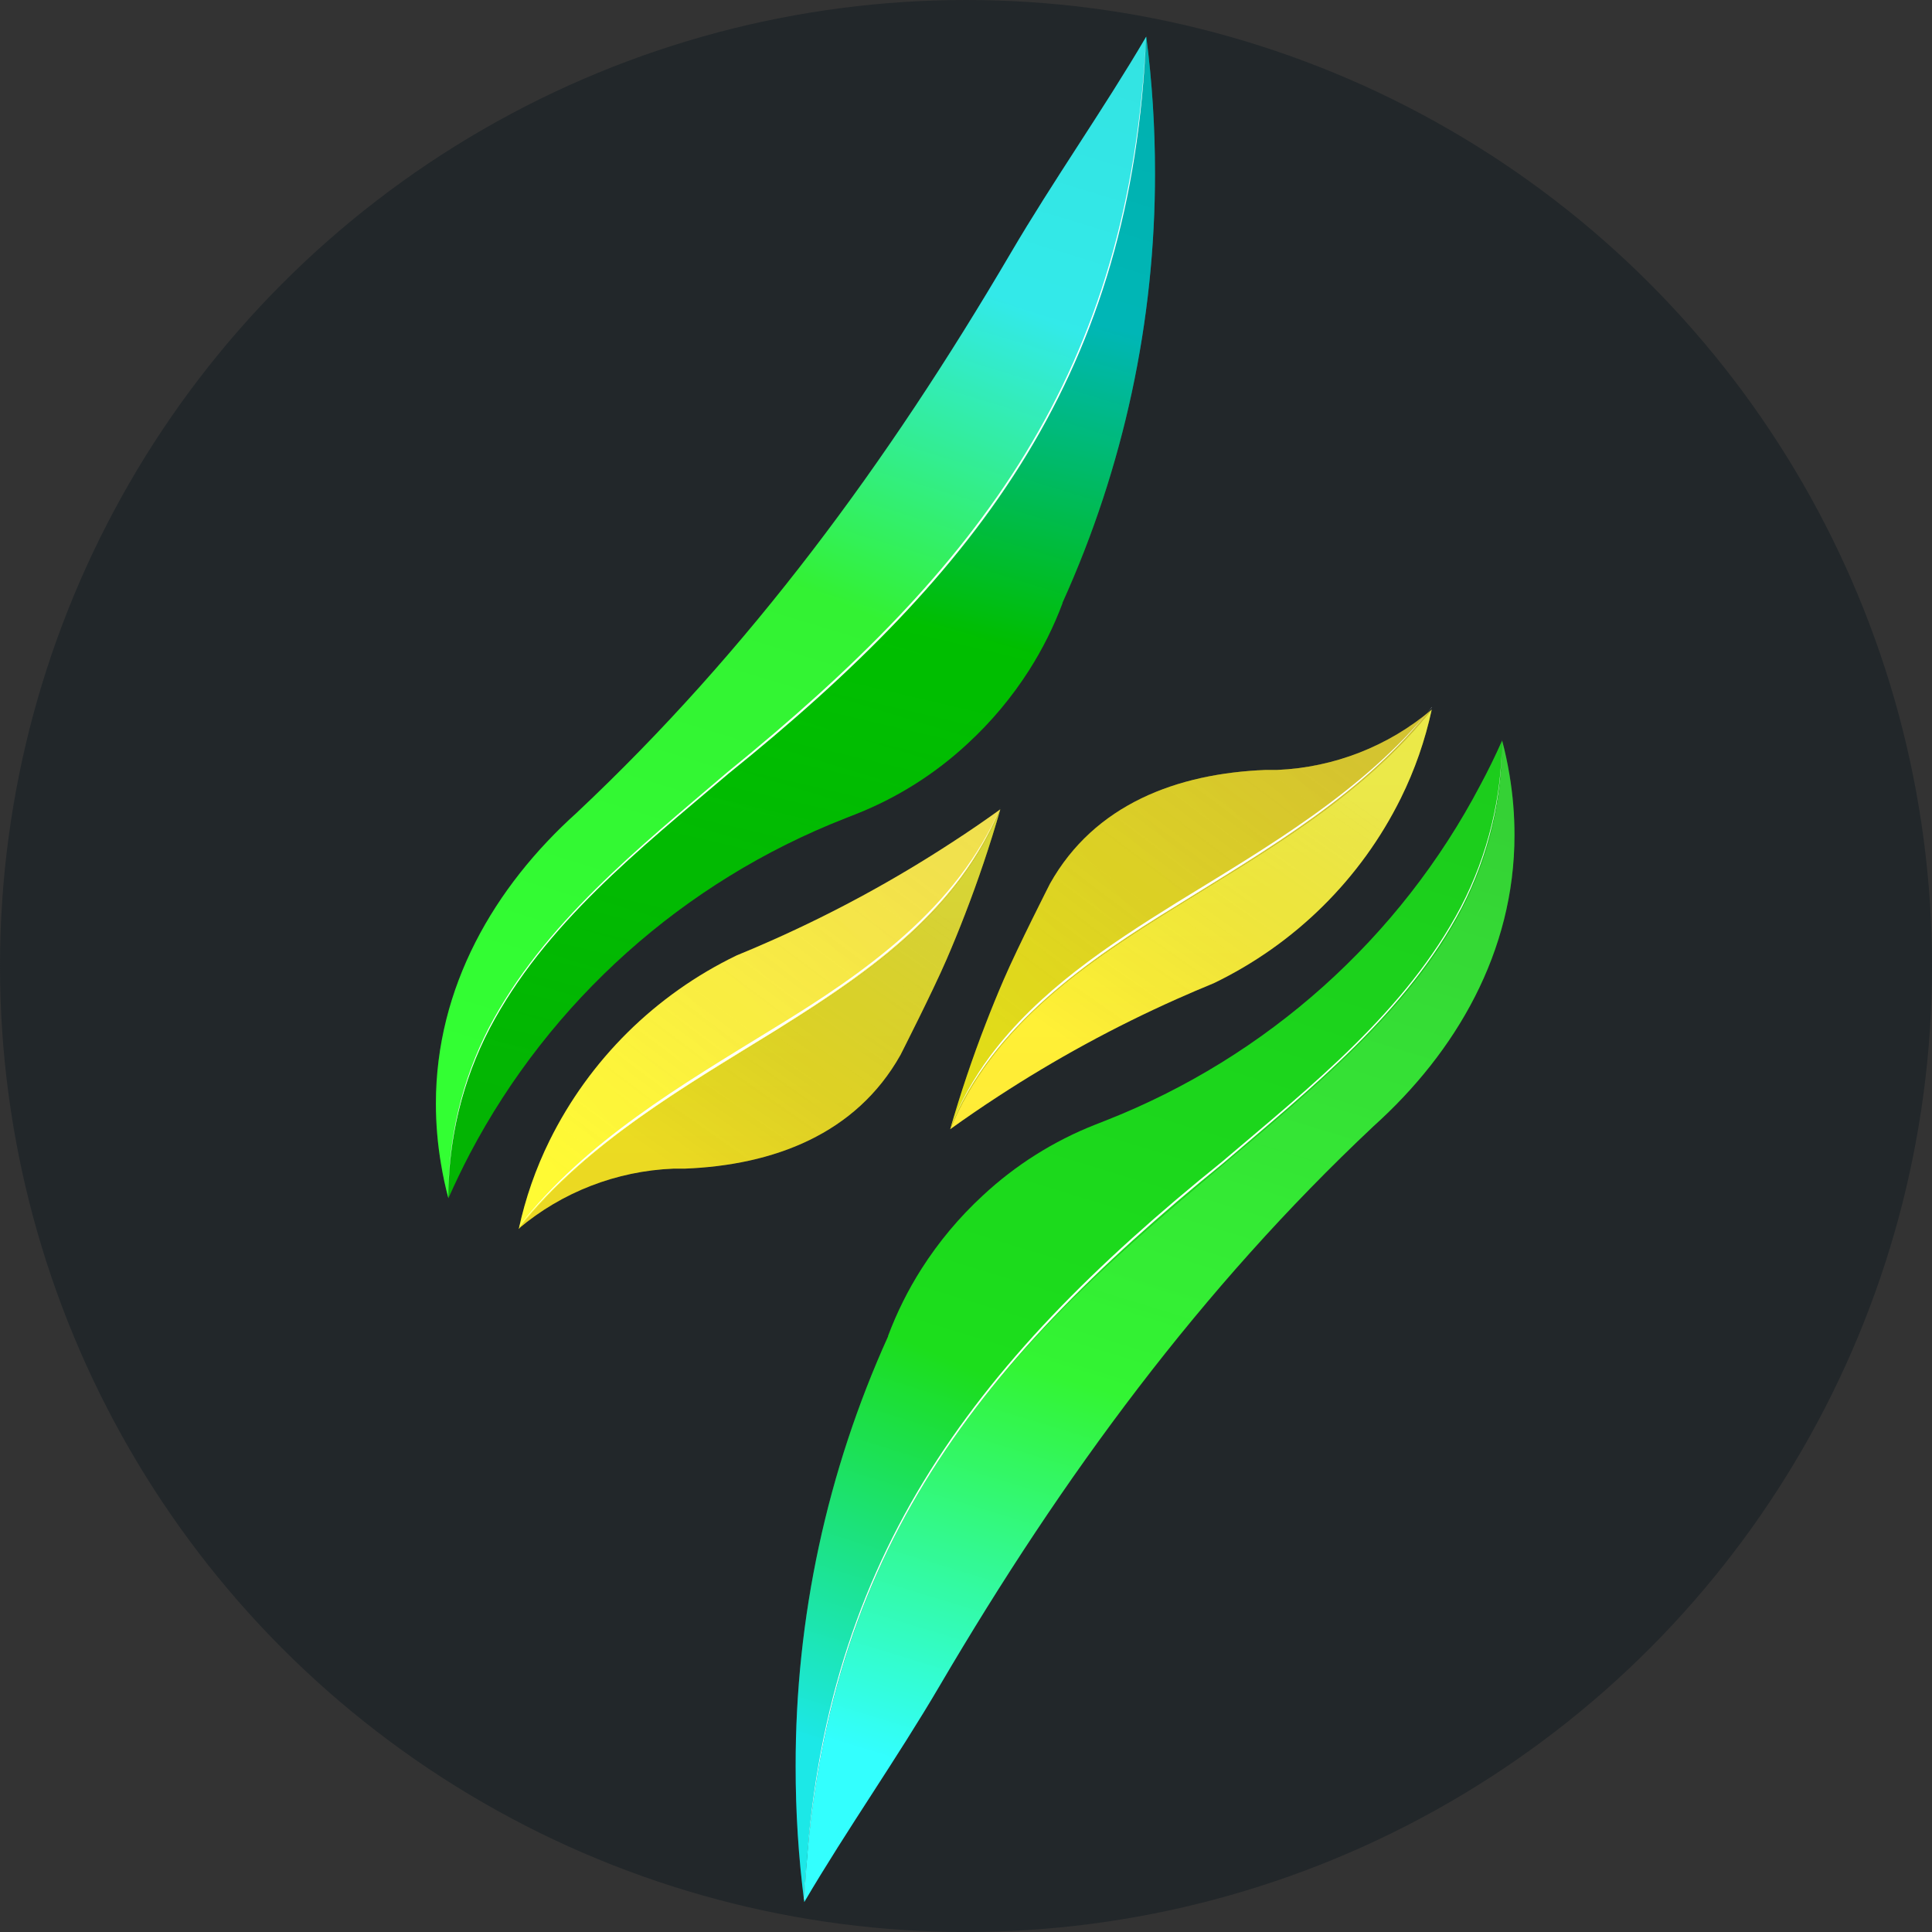
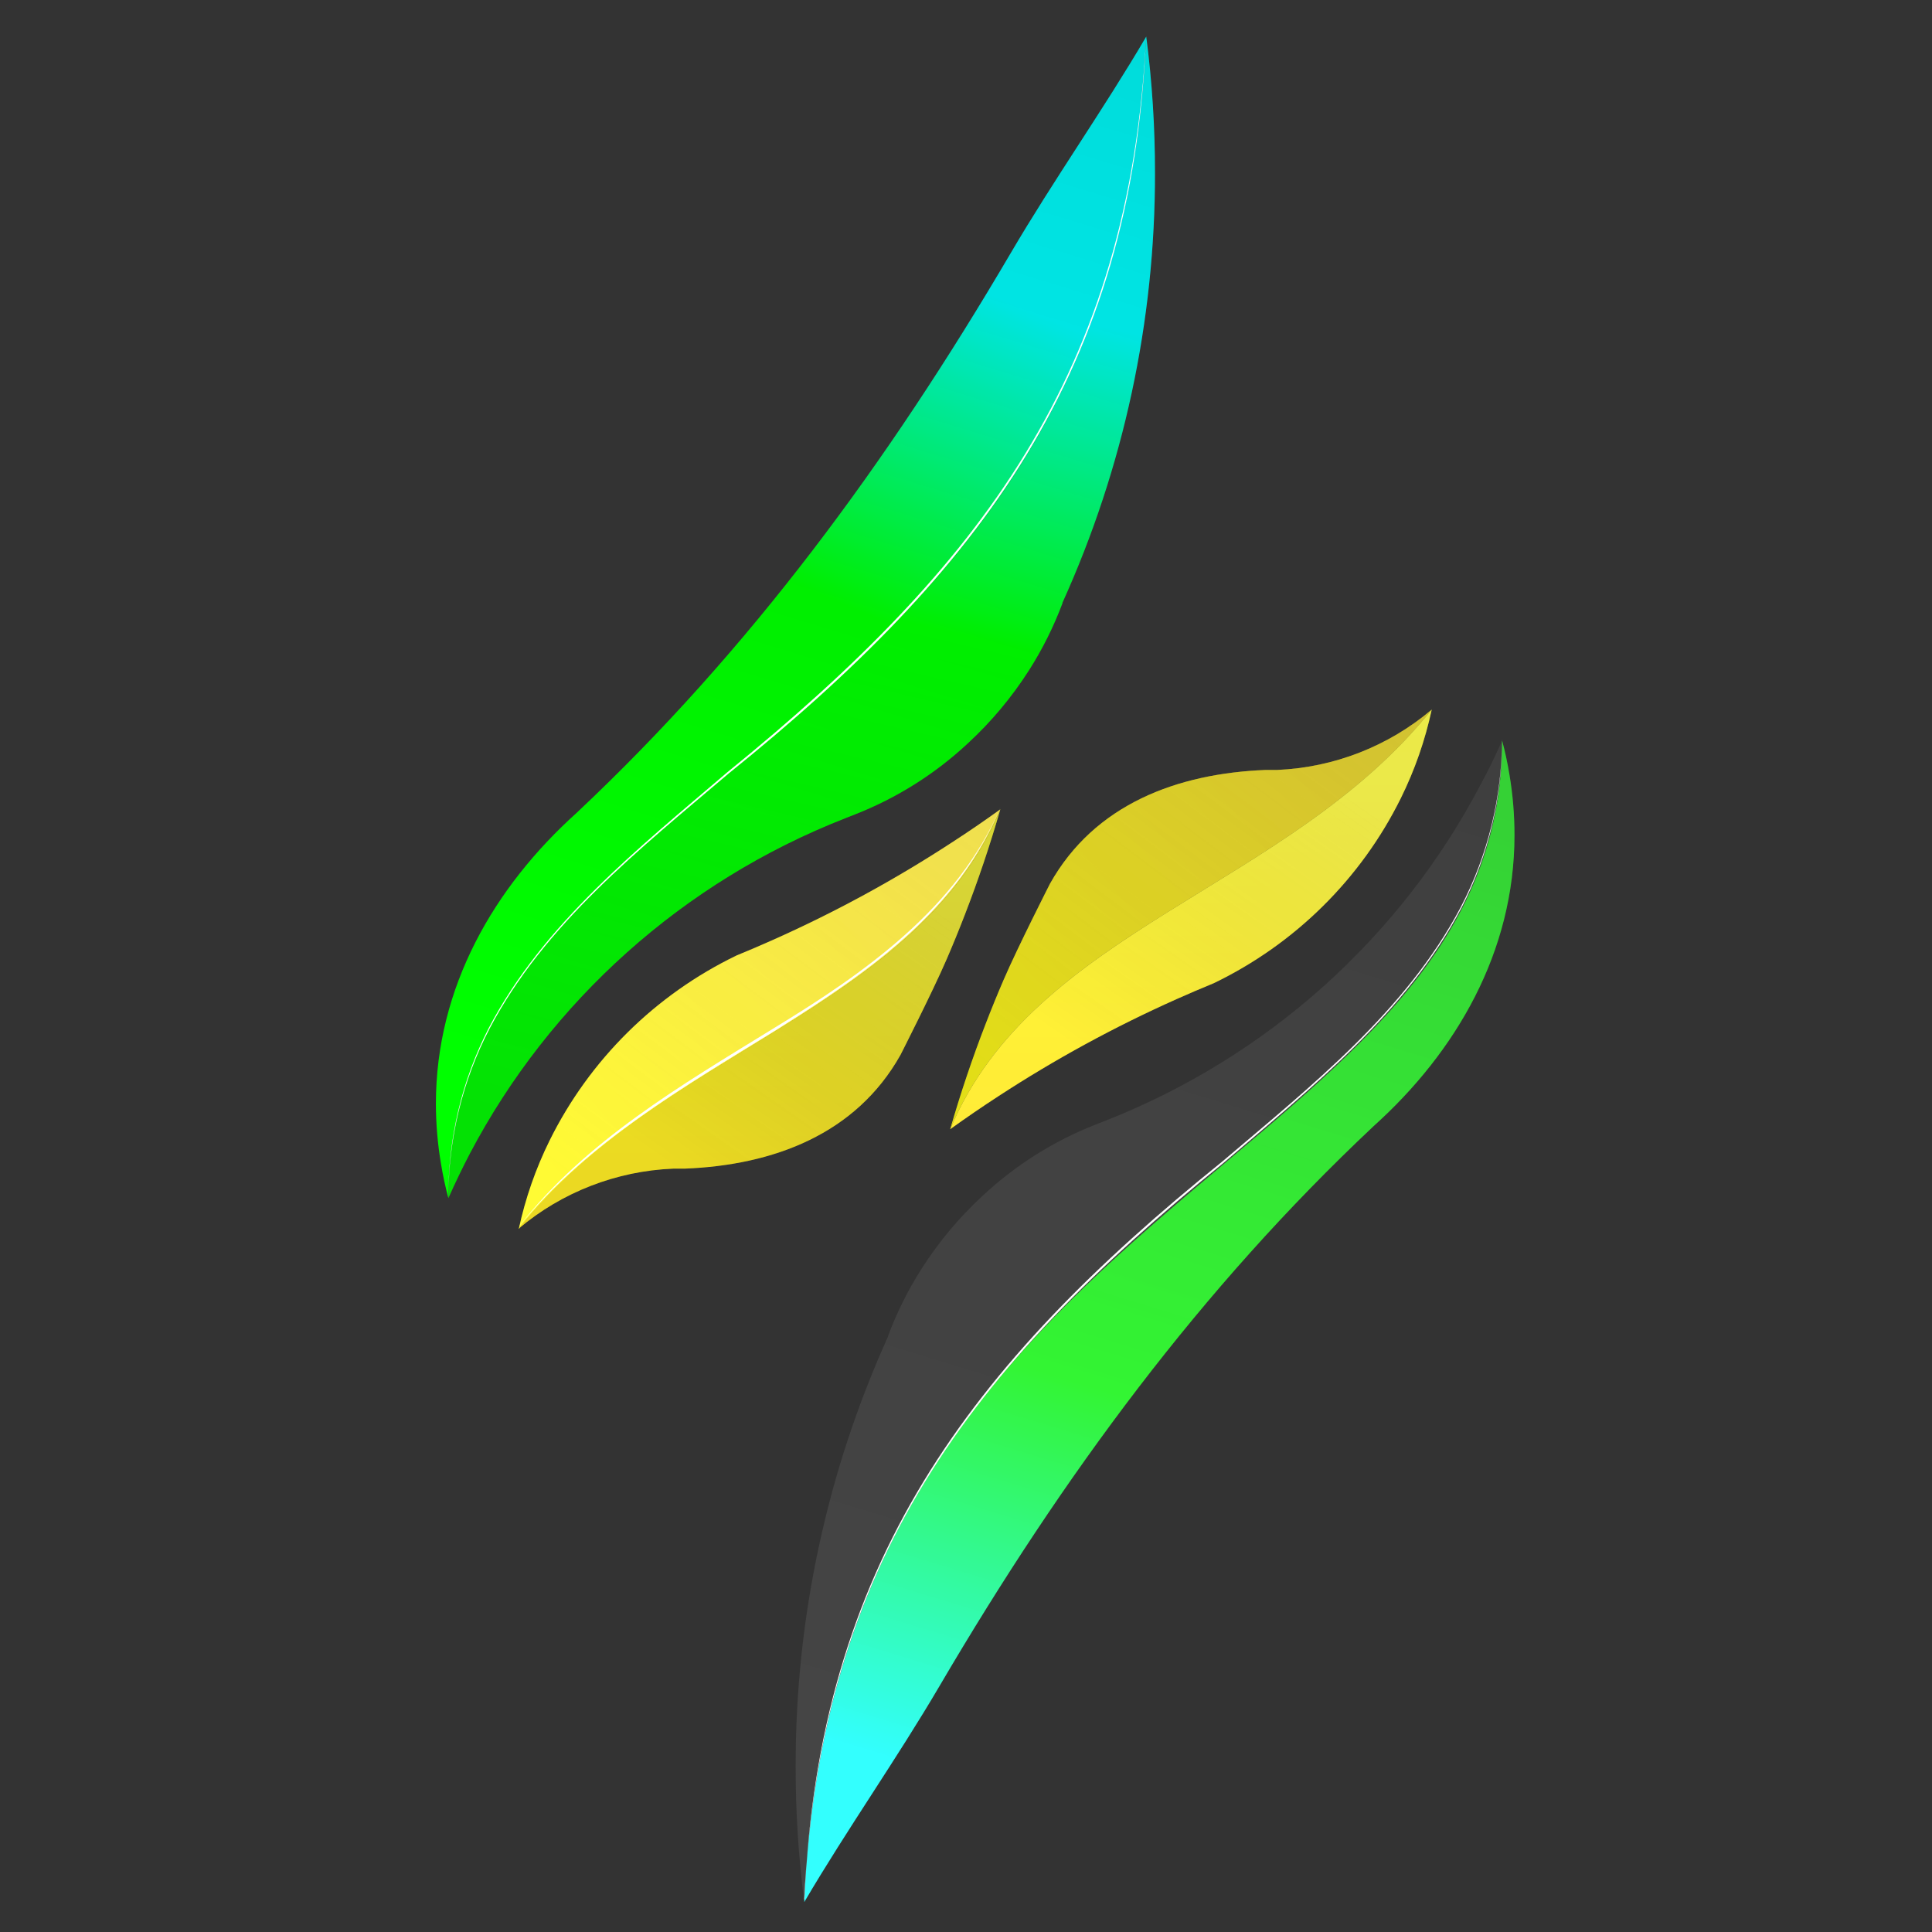
<svg xmlns="http://www.w3.org/2000/svg" xmlns:ns1="http://sodipodi.sourceforge.net/DTD/sodipodi-0.dtd" xmlns:ns2="http://www.inkscape.org/namespaces/inkscape" width="600" height="600" viewBox="0 0 600 600" fill="none" version="1.1" id="svg148" ns1:docname="xpower.svg" ns2:version="1.1.2 (0a00cf5339, 2022-02-04)">
  <rect x="0" y="0" width="600" height="600" fill="#333333" stroke="none" />
  <ns1:namedview id="namedview150" pagecolor="#ffffff" bordercolor="#666666" borderopacity="1.0" ns2:pageshadow="2" ns2:pageopacity="0.0" ns2:pagecheckerboard="0" showgrid="true" fit-margin-left="127.162" fit-margin-right="127.162" fit-margin-top="0.952" fit-margin-bottom="0.952" ns2:zoom="0.69044441" ns2:cx="74.58964" ns2:cy="300.53107" ns2:window-width="1720" ns2:window-height="687" ns2:window-x="0" ns2:window-y="0" ns2:window-maximized="1" ns2:current-layer="svg148">
    <ns2:grid type="xygrid" id="grid989" />
  </ns1:namedview>
  <defs id="defs146">
    <linearGradient id="paint0_linear_149_31" x1="78.286" y1="360.379" x2="203.051" y2="-171.985" gradientUnits="userSpaceOnUse" gradientTransform="translate(127,4.18e-4)">
      <stop stop-color="#04E104" id="stop58" />
      <stop offset="0.336" stop-color="#00FF00" id="stop60" />
      <stop offset="0.531" stop-color="#00FFFE" id="stop62" />
    </linearGradient>
    <linearGradient id="paint1_linear_149_31" x1="117.401" y1="358.527" x2="254.536" y2="-89.279" gradientUnits="userSpaceOnUse" gradientTransform="translate(127,4.18e-4)">
      <stop stop-opacity="0" id="stop65" />
      <stop offset="1" stop-opacity="0.47" id="stop67" />
    </linearGradient>
    <linearGradient id="paint2_linear_149_31" x1="-29.146" y1="321.026" x2="190.956" y2="-197.875" gradientUnits="userSpaceOnUse" gradientTransform="translate(127,4.18e-4)">
      <stop stop-color="#00FF00" id="stop70" />
      <stop offset="0.336" stop-color="#00FF00" id="stop72" />
      <stop offset="0.531" stop-color="#00FFFE" id="stop74" />
    </linearGradient>
    <linearGradient id="paint3_linear_149_31" x1="113.984" y1="358.576" x2="250.518" y2="-89.635" gradientUnits="userSpaceOnUse" gradientTransform="translate(127,4.18e-4)">
      <stop stop-opacity="0" id="stop77" />
      <stop offset="1" stop-opacity="0.47" id="stop79" />
    </linearGradient>
    <linearGradient id="paint4_linear_149_31" x1="124.389" y1="248.824" x2="-18.981" y2="372.13" gradientUnits="userSpaceOnUse" gradientTransform="translate(127,4.18e-4)">
      <stop stop-color="#FFE605" id="stop82" />
      <stop offset="1" stop-color="#FFFF00" id="stop84" />
    </linearGradient>
    <linearGradient id="paint5_linear_149_31" x1="141.952" y1="225.397" x2="37.805" y2="363.572" gradientUnits="userSpaceOnUse" gradientTransform="translate(127,4.18e-4)">
      <stop stop-color="#9B9B9B" id="stop87" />
      <stop offset="1" stop-color="#B9B9B9" stop-opacity="0" id="stop89" />
    </linearGradient>
    <linearGradient id="paint6_linear_149_31" x1="355.679" y1="226.734" x2="219.698" y2="670.913" gradientUnits="userSpaceOnUse" gradientTransform="translate(127,4.18e-4)">
      <stop stop-color="#04E104" id="stop92" />
      <stop offset="0.518" stop-color="#00FF00" id="stop94" />
      <stop offset="0.803" stop-color="#00FFFE" id="stop96" />
    </linearGradient>
    <linearGradient id="paint7_linear_149_31" x1="232.031" y1="584.131" x2="368.582" y2="135.931" gradientUnits="userSpaceOnUse" gradientTransform="translate(127,4.18e-4)">
      <stop stop-opacity="0" id="stop99" />
      <stop offset="1" stop-opacity="0.47" id="stop101" />
    </linearGradient>
    <linearGradient id="paint8_linear_149_31" x1="301.895" y1="226.785" x2="122.442" y2="645.949" gradientUnits="userSpaceOnUse" gradientTransform="translate(127,4.18e-4)">
      <stop stop-color="#00FF00" id="stop104" />
      <stop offset="0.518" stop-color="#00FF00" id="stop106" />
      <stop offset="0.803" stop-color="#00FFFE" id="stop108" />
    </linearGradient>
    <linearGradient id="paint9_linear_149_31" x1="228.664" y1="584.181" x2="365.815" y2="136.387" gradientUnits="userSpaceOnUse" gradientTransform="translate(127,4.18e-4)">
      <stop stop-opacity="0" id="stop111" />
      <stop offset="1" stop-opacity="0.47" id="stop113" />
    </linearGradient>
    <linearGradient id="paint10_linear_149_31" x1="262.654" y1="216.848" x2="119.284" y2="340.154" gradientUnits="userSpaceOnUse" gradientTransform="translate(127,4.18e-4)">
      <stop stop-color="#FFE605" id="stop116" />
      <stop offset="1" stop-color="#FFFF00" id="stop118" />
    </linearGradient>
    <linearGradient id="paint11_linear_149_31" x1="280.217" y1="193.42" x2="176.07" y2="331.596" gradientUnits="userSpaceOnUse" gradientTransform="translate(127,4.18e-4)">
      <stop stop-color="#9B9B9B" id="stop121" />
      <stop offset="1" stop-color="#B9B9B9" stop-opacity="0" id="stop123" />
    </linearGradient>
    <linearGradient id="paint12_linear_149_31" x1="103.867" y1="248.824" x2="103.867" y2="383.183" gradientUnits="userSpaceOnUse" gradientTransform="translate(127,4.18e-4)">
      <stop stop-color="#FFFF00" id="stop126" />
      <stop offset="1" stop-color="#FFE605" id="stop128" />
    </linearGradient>
    <linearGradient id="paint13_linear_149_31" x1="170.437" y1="287.786" x2="103.867" y2="383.183" gradientUnits="userSpaceOnUse" gradientTransform="translate(127,4.18e-4)">
      <stop stop-color="#818181" id="stop131" />
      <stop offset="1" stop-opacity="0" id="stop133" />
    </linearGradient>
    <linearGradient id="paint14_linear_149_31" x1="242.148" y1="216.848" x2="242.148" y2="351.322" gradientUnits="userSpaceOnUse" gradientTransform="translate(127,4.18e-4)">
      <stop stop-color="#FFFF00" id="stop136" />
      <stop offset="1" stop-color="#FFE605" id="stop138" />
    </linearGradient>
    <linearGradient id="paint15_linear_149_31" x1="308.704" y1="255.842" x2="242.053" y2="351.255" gradientUnits="userSpaceOnUse" gradientTransform="translate(127,4.18e-4)">
      <stop stop-color="#818181" id="stop141" />
      <stop offset="1" stop-opacity="0" id="stop143" />
    </linearGradient>
  </defs>
-   <circle style="fill:#22272a;stroke-width:2;fill-opacity:1" id="path1510" cx="300" cy="300" r="300" />
  <g id="g1057" transform="matrix(0.969,0,0,0.969,12.155,10.253)">
    <path d="m 357.622,44.721 c 0.078,47.522 -10.027,94.514 -29.639,137.836 -0.003,0.055 -0.003,0.109 0,0.164 -2.81,7.506 -6.397,14.701 -10.703,21.467 -5.503,8.639 -12.106,16.533 -19.644,23.483 -10.477,9.77 -22.712,17.481 -36.061,22.73 l -3.293,1.295 c -51.765,20.271 -94.462,58.44 -120.269,107.514 -2.415,4.635 -4.693,9.364 -6.833,14.185 0,-137.508 213.664,-143.116 223.642,-372.263 1.877,14.454 2.813,29.015 2.8,43.589 z" fill="url(#paint0_linear_149_31)" id="path2" style="fill:url(#paint0_linear_149_31)" />
    <path d="m 357.622,44.721 c 0.078,47.522 -10.027,94.514 -29.639,137.836 -0.003,0.055 -0.003,0.109 0,0.164 -2.81,7.506 -6.397,14.701 -10.703,21.467 -5.503,8.639 -12.106,16.533 -19.644,23.483 -10.477,9.77 -22.712,17.481 -36.061,22.73 l -3.293,1.295 c -51.765,20.271 -94.462,58.44 -120.269,107.514 -2.415,4.635 -4.693,9.364 -6.833,14.185 0,-137.508 213.664,-143.116 223.642,-372.263 1.877,14.454 2.813,29.015 2.8,43.589 z" fill="url(#paint1_linear_149_31)" fill-opacity="0.37" id="path4" style="fill:url(#paint1_linear_149_31)" />
-     <path d="m 357.622,44.721 c 0.078,47.522 -10.027,94.514 -29.639,137.836 -0.003,0.055 -0.003,0.109 0,0.164 -2.81,7.506 -6.397,14.701 -10.703,21.467 -5.503,8.639 -12.106,16.533 -19.644,23.483 -10.477,9.77 -22.712,17.481 -36.061,22.73 l -3.293,1.295 c -51.765,20.271 -94.462,58.44 -120.269,107.514 -2.415,4.635 -4.693,9.364 -6.833,14.185 0,-137.508 213.664,-143.116 223.642,-372.263 1.877,14.454 2.813,29.015 2.8,43.589 z" fill="#000000" fill-opacity="0.2" id="path6" />
    <path d="m 354.806,1.18 c -9.978,229.097 -223.643,234.706 -223.643,372.263 -0.955,-3.575 -1.745,-7.232 -2.355,-10.938 -1.091,-6.405 -1.642,-12.889 -1.647,-19.384 0,-37.358 18.705,-69.451 45.166,-93.247 0,0 0.082,0 0.099,-0.098 55.211,-51.904 99.373,-111.826 138.925,-179.178 13.799,-23.533 29.623,-45.852 43.454,-69.418 z" fill="url(#paint2_linear_149_31)" id="path8" style="fill:url(#paint2_linear_149_31)" />
    <path d="m 354.806,1.18 c -9.978,229.097 -223.643,234.706 -223.643,372.263 -0.955,-3.575 -1.745,-7.232 -2.355,-10.938 -1.091,-6.405 -1.642,-12.889 -1.647,-19.384 0,-37.358 18.705,-69.451 45.166,-93.247 0,0 0.082,0 0.099,-0.098 55.211,-51.904 99.373,-111.826 138.925,-179.178 13.799,-23.533 29.623,-45.852 43.454,-69.418 z" fill="url(#paint3_linear_149_31)" fill-opacity="0.37" id="path10" style="fill:url(#paint3_linear_149_31)" />
-     <path d="m 354.806,1.18 c -9.978,229.097 -223.643,234.706 -223.643,372.263 -0.955,-3.575 -1.745,-7.232 -2.355,-10.938 -1.091,-6.405 -1.642,-12.889 -1.647,-19.384 0,-37.358 18.705,-69.451 45.166,-93.247 0,0 0.082,0 0.099,-0.098 55.211,-51.904 99.373,-111.826 138.925,-179.178 13.799,-23.533 29.623,-45.852 43.454,-69.418 z" fill="#ffffff" fill-opacity="0.2" id="path12" />
    <path d="m 308.044,248.824 c -26.856,64.318 -108.38,77.077 -154.32,134.474 2.11,-9.82 5.428,-19.343 9.88,-28.354 12.794,-25.855 33.879,-46.722 59.92,-59.3 3.962,-1.618 7.91,-3.307 11.839,-5.067 19.863,-8.857 38.985,-19.276 57.186,-31.159 5.27,-3.411 10.434,-6.942 15.495,-10.594 z" fill="url(#paint4_linear_149_31)" id="path14" style="fill:url(#paint4_linear_149_31)" />
    <path d="m 308.044,248.824 c -26.856,64.318 -108.38,77.077 -154.32,134.474 2.11,-9.82 5.428,-19.343 9.88,-28.354 12.794,-25.855 33.879,-46.722 59.92,-59.3 3.962,-1.618 7.91,-3.307 11.839,-5.067 19.863,-8.857 38.985,-19.276 57.186,-31.159 5.27,-3.411 10.434,-6.942 15.495,-10.594 z" fill="url(#paint5_linear_149_31)" fill-opacity="0.2" id="path16" style="fill:url(#paint5_linear_149_31)" />
    <path d="m 308.044,248.824 c -26.856,64.318 -108.38,77.077 -154.32,134.474 2.11,-9.82 5.428,-19.343 9.88,-28.354 12.794,-25.855 33.879,-46.722 59.92,-59.3 3.962,-1.618 7.91,-3.307 11.839,-5.067 19.863,-8.857 38.985,-19.276 57.186,-31.159 5.27,-3.411 10.434,-6.942 15.495,-10.594 z" fill="#ffffff" fill-opacity="0.2" id="path18" />
    <path d="m 472.837,257.106 c 0,37.357 -18.722,69.451 -45.167,93.246 l -0.099,0.098 c -55.145,51.855 -99.356,111.778 -138.891,179.13 -13.799,23.532 -29.639,45.917 -43.454,69.418 9.879,-229.098 223.642,-234.707 223.642,-372.264 0.955,3.575 1.746,7.232 2.355,10.939 1.082,6.421 1.622,12.922 1.614,19.433 z" fill="url(#paint6_linear_149_31)" id="path20" style="fill:url(#paint6_linear_149_31)" />
    <path d="m 472.837,257.106 c 0,37.357 -18.722,69.451 -45.167,93.246 l -0.099,0.098 c -55.145,51.855 -99.356,111.778 -138.891,179.13 -13.799,23.532 -29.639,45.917 -43.454,69.418 9.879,-229.098 223.642,-234.707 223.642,-372.264 0.955,3.575 1.746,7.232 2.355,10.939 1.082,6.421 1.622,12.922 1.614,19.433 z" fill="url(#paint7_linear_149_31)" fill-opacity="0.37" id="path22" style="fill:url(#paint7_linear_149_31)" />
    <path d="m 472.837,257.106 c 0,37.357 -18.722,69.451 -45.167,93.246 l -0.099,0.098 c -55.145,51.855 -99.356,111.778 -138.891,179.13 -13.799,23.532 -29.639,45.917 -43.454,69.418 9.879,-229.098 223.642,-234.707 223.642,-372.264 0.955,3.575 1.746,7.232 2.355,10.939 1.082,6.421 1.622,12.922 1.614,19.433 z" fill="#ffffff" fill-opacity="0.2" id="path24" />
-     <path d="m 468.868,226.785 c 0,137.508 -213.68,143.117 -223.642,372.263 -1.866,-14.455 -2.79,-29.015 -2.767,-43.589 -0.066,-47.494 10.038,-94.457 29.639,-137.754 0.003,-0.054 0.003,-0.109 0,-0.164 2.81,-7.506 6.397,-14.7 10.703,-21.466 5.503,-8.64 12.106,-16.534 19.644,-23.484 10.477,-9.769 22.712,-17.481 36.061,-22.729 l 3.293,-1.296 c 51.697,-20.308 94.326,-58.472 120.088,-107.513 2.525,-4.691 4.852,-9.446 6.981,-14.268 z" fill="url(#paint8_linear_149_31)" id="path26" style="fill:url(#paint8_linear_149_31)" />
    <path d="m 468.868,226.785 c 0,137.508 -213.68,143.117 -223.642,372.263 -1.866,-14.455 -2.79,-29.015 -2.767,-43.589 -0.066,-47.494 10.038,-94.457 29.639,-137.754 0.003,-0.054 0.003,-0.109 0,-0.164 2.81,-7.506 6.397,-14.7 10.703,-21.466 5.503,-8.64 12.106,-16.534 19.644,-23.484 10.477,-9.769 22.712,-17.481 36.061,-22.729 l 3.293,-1.296 c 51.697,-20.308 94.326,-58.472 120.088,-107.513 2.525,-4.691 4.852,-9.446 6.981,-14.268 z" fill="url(#paint9_linear_149_31)" fill-opacity="0.37" id="path28" style="fill:url(#paint9_linear_149_31)" />
    <path d="m 468.868,226.785 c 0,137.508 -213.68,143.117 -223.642,372.263 -1.866,-14.455 -2.79,-29.015 -2.767,-43.589 -0.066,-47.494 10.038,-94.457 29.639,-137.754 0.003,-0.054 0.003,-0.109 0,-0.164 2.81,-7.506 6.397,-14.7 10.703,-21.466 5.503,-8.64 12.106,-16.534 19.644,-23.484 10.477,-9.769 22.712,-17.481 36.061,-22.729 l 3.293,-1.296 c 51.697,-20.308 94.326,-58.472 120.088,-107.513 2.525,-4.691 4.852,-9.446 6.981,-14.268 z" fill="#8d8d8d" fill-opacity="0.2" id="path30" />
    <path d="m 446.309,216.848 c -45.941,57.495 -127.464,70.189 -154.321,134.474 3.294,-11.458 7.081,-22.708 11.362,-33.75 1.844,-4.789 3.782,-9.533 5.812,-14.235 4.512,-10.462 14.82,-30.715 14.82,-30.715 14.276,-25.436 40.77,-35.324 69.158,-36.44 h 0.148 c 1.103,0 2.206,0 3.293,0 h 0.198 c 18.209,-0.78 35.638,-7.583 49.53,-19.334 z" fill="url(#paint10_linear_149_31)" id="path32" style="fill:url(#paint10_linear_149_31)" />
    <path d="m 446.309,216.848 c -45.941,57.495 -127.464,70.189 -154.321,134.474 3.294,-11.458 7.081,-22.708 11.362,-33.75 1.844,-4.789 3.782,-9.533 5.812,-14.235 4.512,-10.462 14.82,-30.715 14.82,-30.715 14.276,-25.436 40.77,-35.324 69.158,-36.44 h 0.148 c 1.103,0 2.206,0 3.293,0 h 0.198 c 18.209,-0.78 35.638,-7.583 49.53,-19.334 z" fill="url(#paint11_linear_149_31)" fill-opacity="0.2" id="path34" style="fill:url(#paint11_linear_149_31)" />
    <path d="m 446.309,216.848 c -45.941,57.495 -127.464,70.189 -154.321,134.474 3.294,-11.458 7.081,-22.708 11.362,-33.75 1.844,-4.789 3.782,-9.533 5.812,-14.235 4.512,-10.462 14.82,-30.715 14.82,-30.715 14.276,-25.436 40.77,-35.324 69.158,-36.44 h 0.148 c 1.103,0 2.206,0 3.293,0 h 0.198 c 18.209,-0.78 35.638,-7.583 49.53,-19.334 z" fill="#707070" fill-opacity="0.2" id="path36" />
    <path d="m 308.044,248.824 c -3.293,11.458 -7.081,22.708 -11.362,33.75 -1.844,4.788 -3.782,9.533 -5.812,14.234 -4.512,10.463 -14.82,30.716 -14.82,30.716 -14.276,25.436 -40.77,35.324 -69.158,36.439 h -0.148 c -1.103,0 -2.206,0 -3.293,0 h -0.198 c -18.207,0.741 -35.647,7.504 -49.563,19.22 45.957,-57.348 127.498,-70.041 154.354,-134.359 z" fill="url(#paint12_linear_149_31)" id="path38" style="fill:url(#paint12_linear_149_31)" />
    <path d="m 308.044,248.824 c -3.293,11.458 -7.081,22.708 -11.362,33.75 -1.844,4.788 -3.782,9.533 -5.812,14.234 -4.512,10.463 -14.82,30.716 -14.82,30.716 -14.276,25.436 -40.77,35.324 -69.158,36.439 h -0.148 c -1.103,0 -2.206,0 -3.293,0 h -0.198 c -18.207,0.741 -35.647,7.504 -49.563,19.22 45.957,-57.348 127.498,-70.041 154.354,-134.359 z" fill="url(#paint13_linear_149_31)" fill-opacity="0.2" id="path40" style="fill:url(#paint13_linear_149_31)" />
    <path d="m 308.044,248.824 c -3.293,11.458 -7.081,22.708 -11.362,33.75 -1.844,4.788 -3.782,9.533 -5.812,14.234 -4.512,10.463 -14.82,30.716 -14.82,30.716 -14.276,25.436 -40.77,35.324 -69.158,36.439 h -0.148 c -1.103,0 -2.206,0 -3.293,0 h -0.198 c -18.207,0.741 -35.647,7.504 -49.563,19.22 45.957,-57.348 127.498,-70.041 154.354,-134.359 z" fill="#9c9c9c" fill-opacity="0.2" id="path42" />
    <path d="m 446.309,216.848 c -2.11,9.82 -5.428,19.343 -9.88,28.354 -12.805,25.878 -33.915,46.758 -59.986,59.333 -3.963,1.629 -7.909,3.318 -11.839,5.067 -19.863,8.857 -38.986,19.276 -57.187,31.159 -5.225,3.4 -10.368,6.92 -15.429,10.561 26.857,-64.285 108.38,-76.979 154.321,-134.474 z" fill="url(#paint14_linear_149_31)" id="path44" style="fill:url(#paint14_linear_149_31)" />
    <path d="m 446.309,216.848 c -2.11,9.82 -5.428,19.343 -9.88,28.354 -12.805,25.878 -33.915,46.758 -59.986,59.333 -3.963,1.629 -7.909,3.318 -11.839,5.067 -19.863,8.857 -38.986,19.276 -57.187,31.159 -5.225,3.4 -10.368,6.92 -15.429,10.561 26.857,-64.285 108.38,-76.979 154.321,-134.474 z" fill="url(#paint15_linear_149_31)" fill-opacity="0.2" id="path46" style="fill:url(#paint15_linear_149_31)" />
    <path d="m 446.309,216.848 c -2.11,9.82 -5.428,19.343 -9.88,28.354 -12.805,25.878 -33.915,46.758 -59.986,59.333 -3.963,1.629 -7.909,3.318 -11.839,5.067 -19.863,8.857 -38.986,19.276 -57.187,31.159 -5.225,3.4 -10.368,6.92 -15.429,10.561 26.857,-64.285 108.38,-76.979 154.321,-134.474 z" fill="#ffffff" fill-opacity="0.2" id="path48" />
    <path d="m 245.291,598.163 c 4.413,-107.398 52.84,-171.142 133.837,-236.428 28.404,-24.156 58.882,-48.148 76.534,-81.668 8.688,-16.725 13.206,-35.287 13.173,-54.118 0.145,18.858 -4.277,37.472 -12.893,54.265 -17.602,33.619 -48.081,57.726 -76.452,81.997 -81.31,65.941 -129.028,128.078 -134.298,235.985 z" fill="#ffffff" id="path50" />
    <path d="m 153.788,382.48 c 21.439,-27.502 52.148,-45.344 81.441,-63.383 29.162,-17.744 59.18,-38.637 72.879,-71.091 -3.308,7.992 -7.583,15.553 -12.728,22.516 -15.56,20.975 -37.872,35.619 -59.69,49.313 -29.26,18.039 -59.887,35.668 -81.902,62.678 z" fill="#ffffff" id="path52" />
-     <path d="m 446.375,216.012 c -21.406,27.501 -52.247,45.262 -81.458,63.416 -29.128,17.793 -59.278,38.571 -72.862,71.09 3.268,-8.008 7.522,-15.582 12.662,-22.549 15.61,-20.941 37.872,-35.586 59.739,-49.197 29.343,-18.039 59.937,-35.652 81.919,-62.678 z" fill="#ffffff" id="path54" />
    <path d="m 354.791,0.952 c -4.413,107.383 -52.84,171.126 -133.903,236.445 -28.404,24.156 -58.883,48.148 -76.534,81.701 -8.688,16.725 -13.206,35.287 -13.173,54.117 -0.145,-18.857 4.277,-37.472 12.893,-54.265 17.602,-33.618 48.081,-57.725 76.452,-81.996 81.211,-65.958 128.963,-128.111 134.265,-236.002 z" fill="#ffffff" id="path56" />
  </g>
</svg>